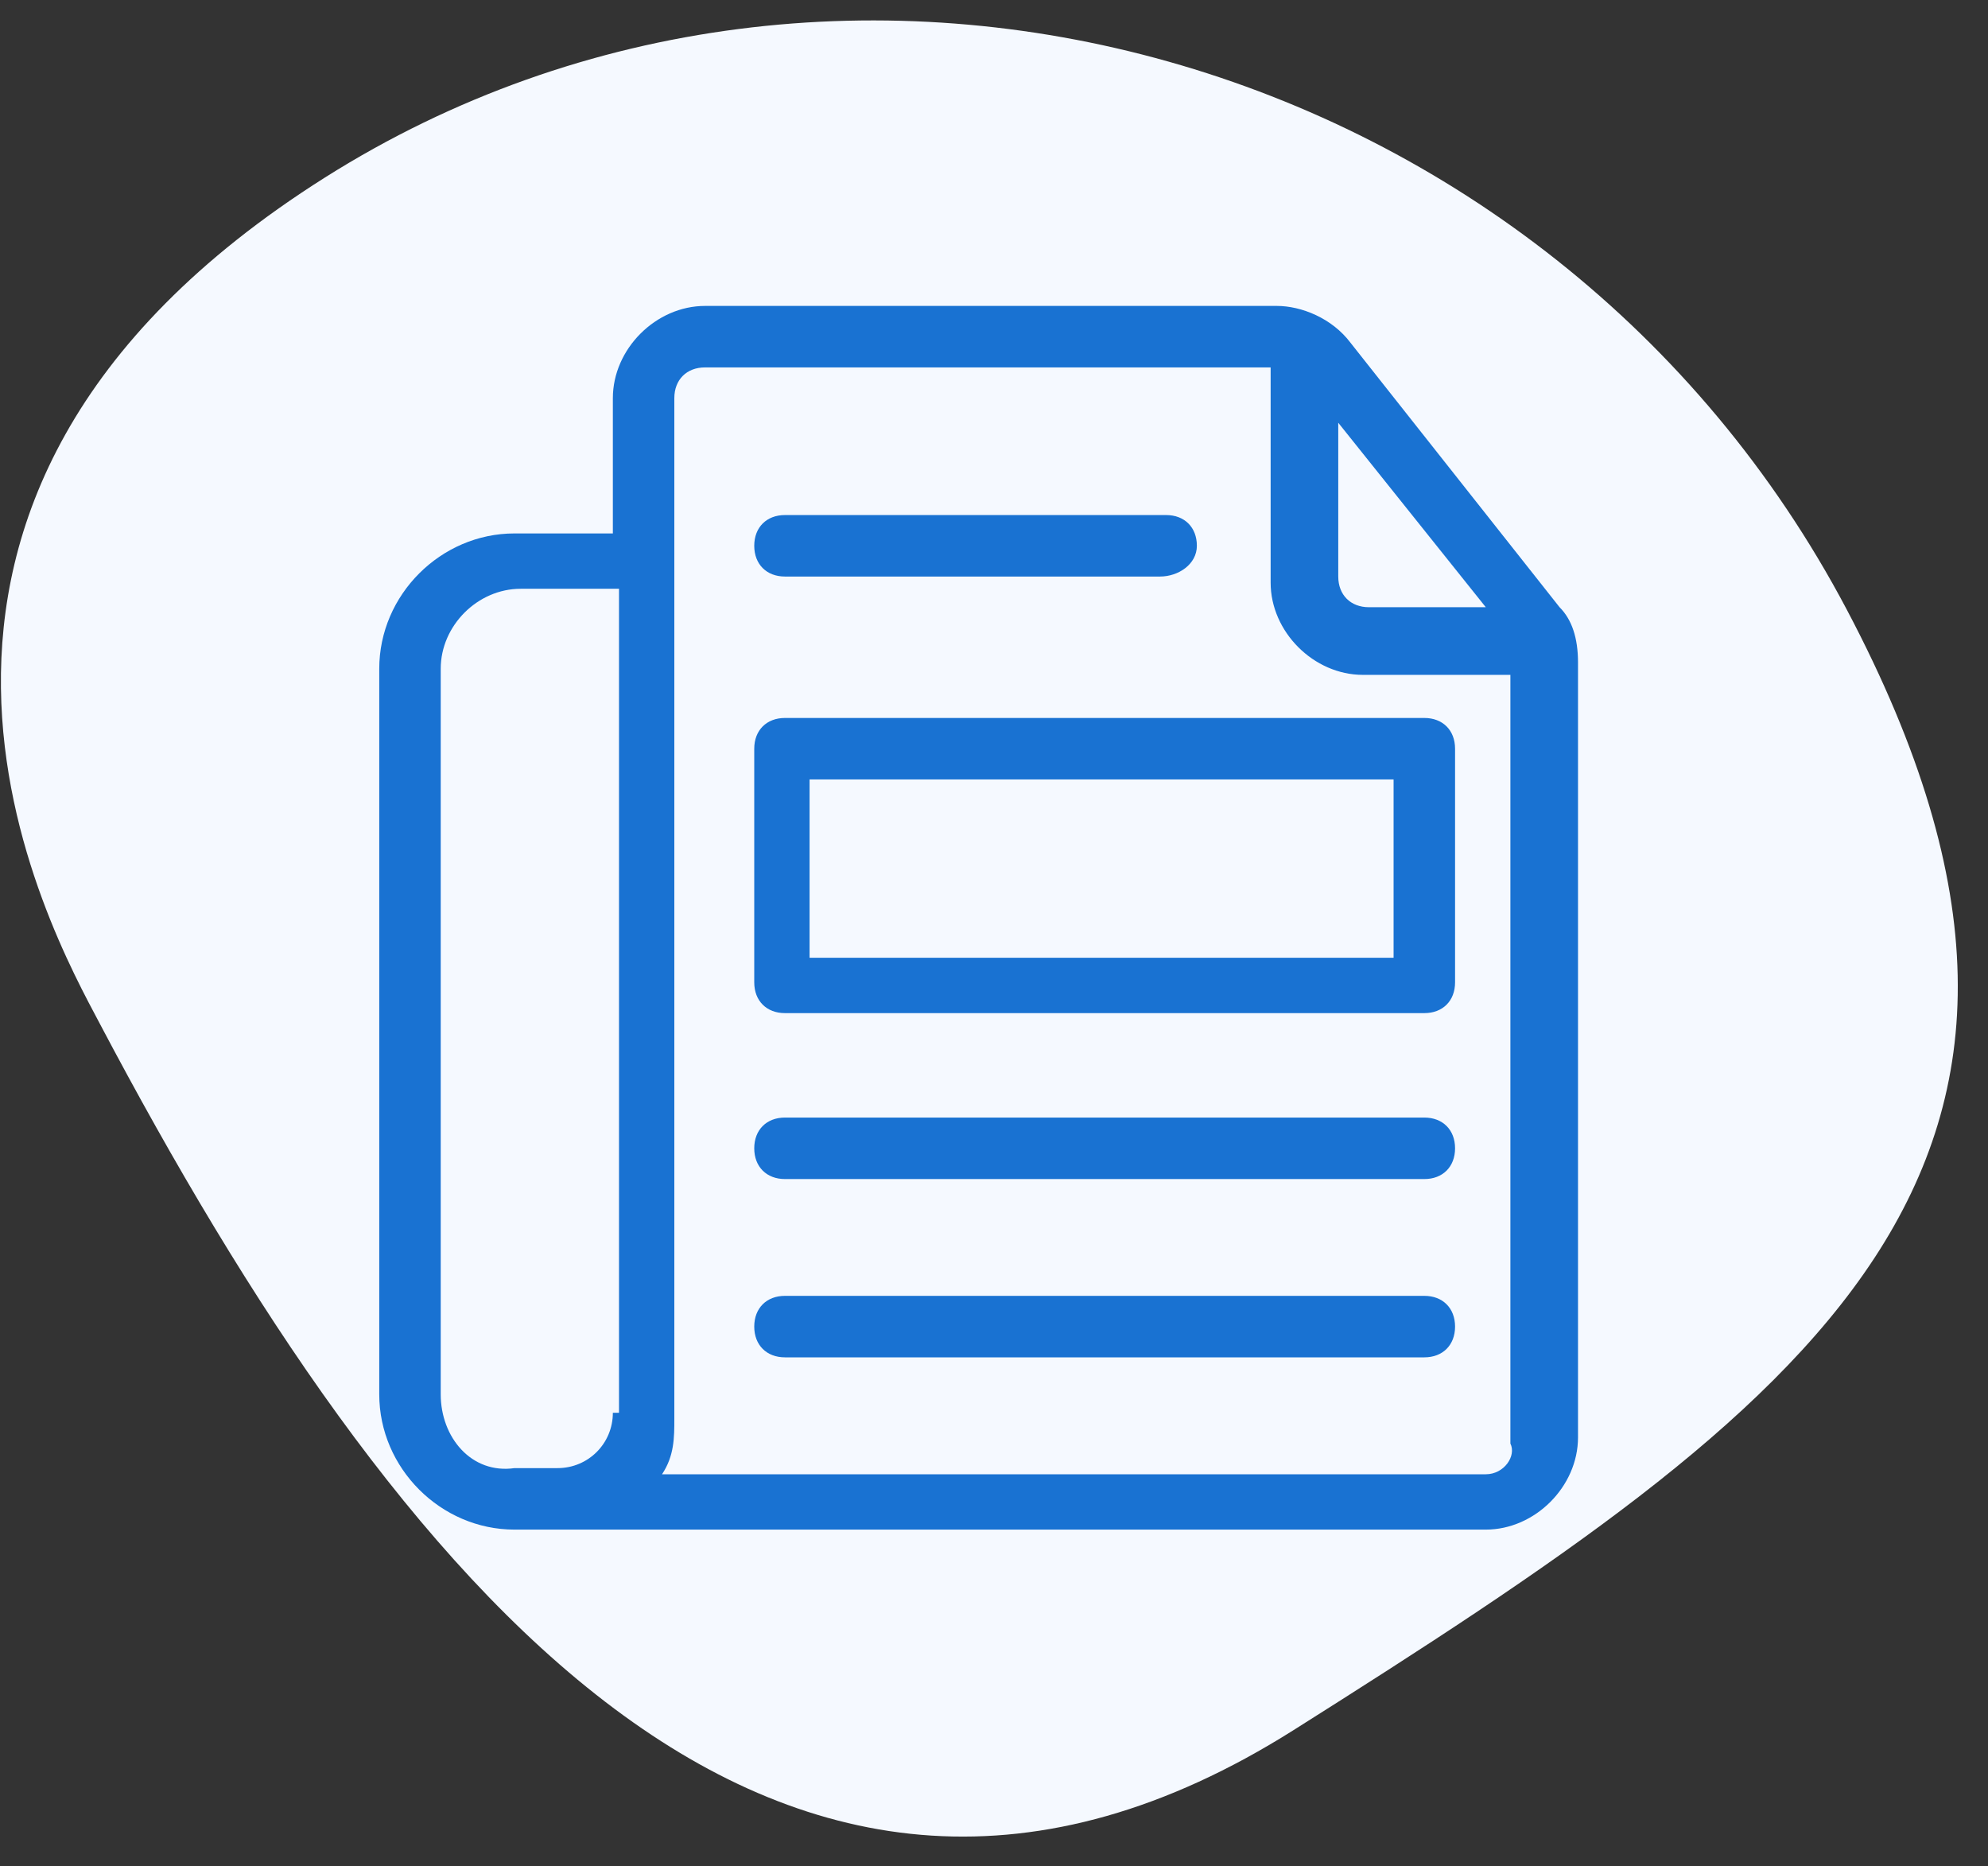
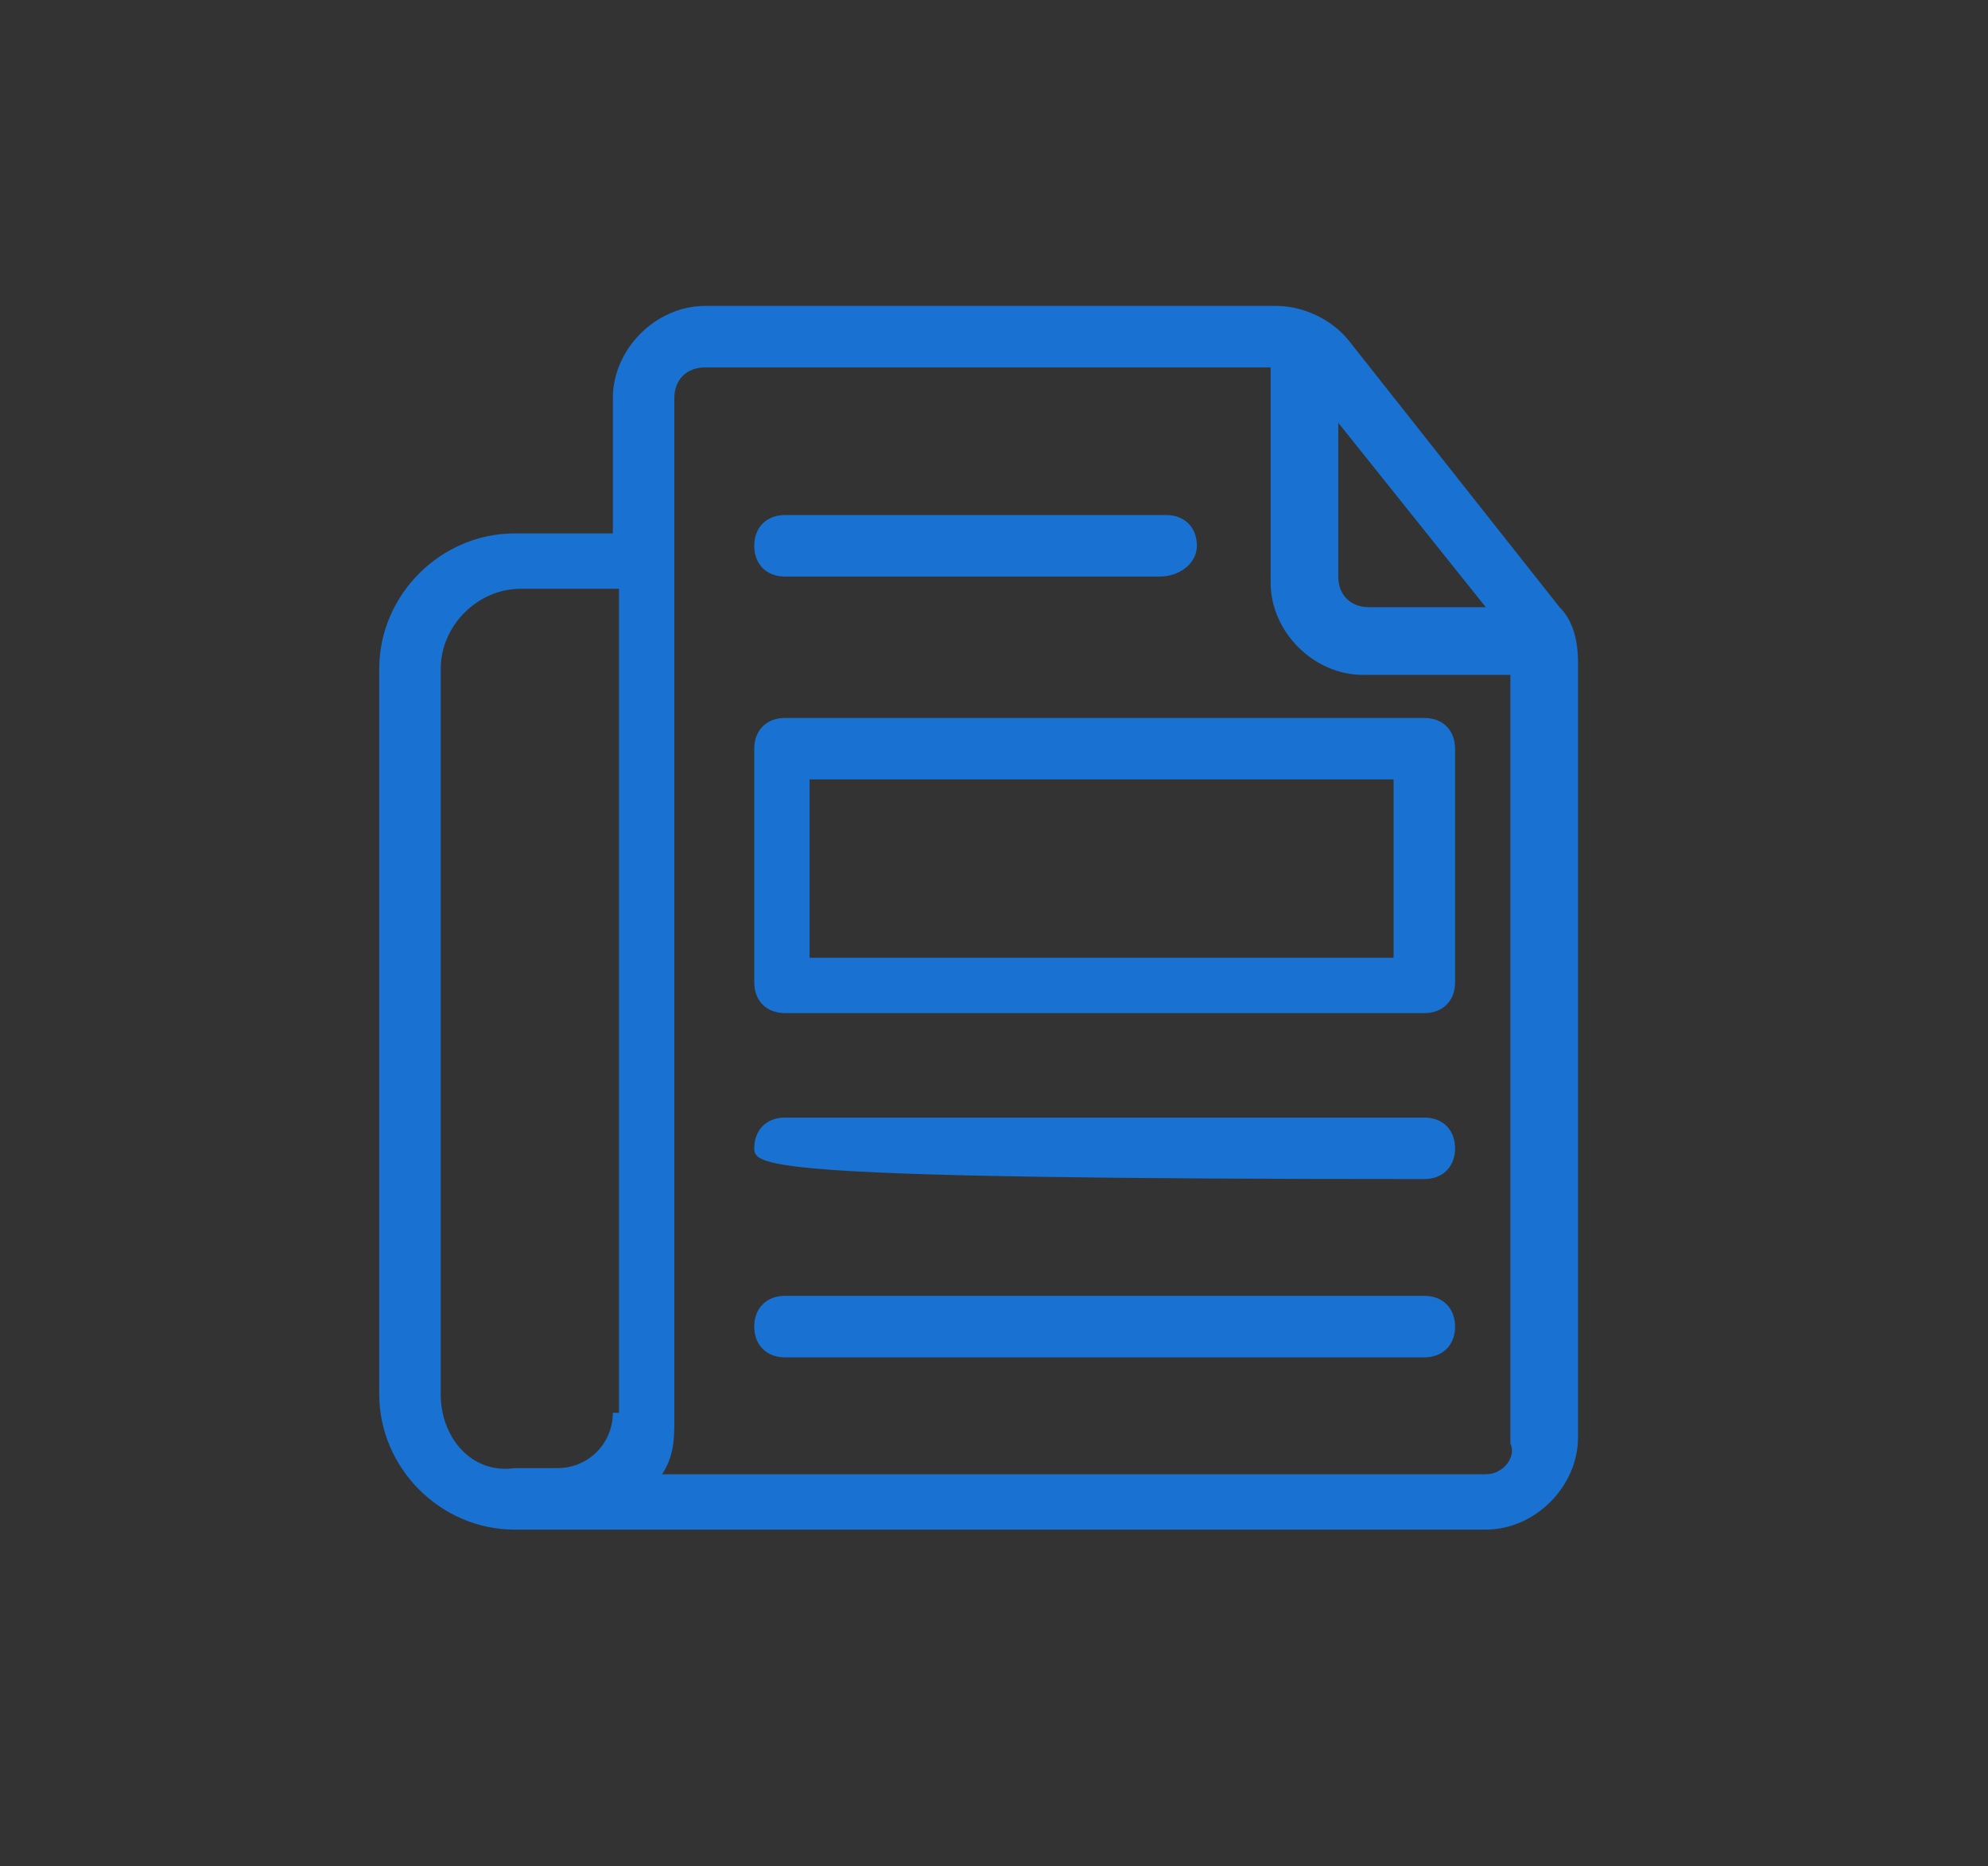
<svg xmlns="http://www.w3.org/2000/svg" width="65" height="61" viewBox="0 0 65 61" fill="none">
  <rect x="0" y="0" width="65" height="61" fill="#333333" stroke="none" />
-   <path d="M10.624 5.803C27.472 -4.832 50.714 1.617 60.385 19.931C70.056 38.246 59.149 45.914 42.301 56.55C25.453 67.185 12.926 51.76 3.255 33.446C1.68 30.461 -6.224 16.438 10.624 5.803Z" fill="#F5F9FF" />
  <path d="M25.666 18.846H37.927C38.53 18.846 39.133 18.444 39.133 17.841C39.133 17.238 38.731 16.836 38.128 16.836H25.666C25.063 16.836 24.661 17.238 24.661 17.841C24.661 18.444 25.063 18.846 25.666 18.846Z" fill="#1972D2" />
-   <path d="M46.57 38.541H25.666C25.063 38.541 24.661 38.139 24.661 37.536C24.661 36.933 25.063 36.531 25.666 36.531H46.57C47.173 36.531 47.575 36.933 47.575 37.536C47.575 38.139 47.173 38.541 46.57 38.541Z" fill="#1972D2" />
+   <path d="M46.57 38.541C25.063 38.541 24.661 38.139 24.661 37.536C24.661 36.933 25.063 36.531 25.666 36.531H46.57C47.173 36.531 47.575 36.933 47.575 37.536C47.575 38.139 47.173 38.541 46.57 38.541Z" fill="#1972D2" />
  <path d="M46.57 44.369H25.666C25.063 44.369 24.661 43.967 24.661 43.364C24.661 42.761 25.063 42.359 25.666 42.359H46.57C47.173 42.359 47.575 42.761 47.575 43.364C47.575 43.967 47.173 44.369 46.57 44.369Z" fill="#1972D2" />
  <path fill-rule="evenodd" clip-rule="evenodd" d="M46.57 33.117H25.666C25.063 33.117 24.661 32.715 24.661 32.112V24.474C24.661 23.871 25.063 23.469 25.666 23.469H46.57C47.173 23.469 47.575 23.871 47.575 24.474V32.112C47.575 32.715 47.173 33.117 46.57 33.117ZM26.47 31.308H45.565V25.479H26.47V31.308Z" fill="#1972D2" />
  <path fill-rule="evenodd" clip-rule="evenodd" d="M44.158 11.206L50.992 19.849C51.394 20.251 51.595 20.854 51.595 21.658V46.985C51.595 48.593 50.188 50 48.58 50H16.822C14.41 50 12.4 47.99 12.4 45.578V21.859C12.4 19.447 14.41 17.437 16.822 17.437H20.038V13.015C20.038 11.407 21.445 10 23.053 10H41.746C42.55 10 43.555 10.402 44.158 11.206ZM18.229 47.99C19.234 47.99 20.038 47.186 20.038 46.181H20.239V19.246H17.023C15.616 19.246 14.41 20.452 14.41 21.859V45.578C14.41 46.985 15.415 48.191 16.822 47.99H18.229ZM44.761 19.849H48.58L43.756 13.819V18.844C43.756 19.447 44.158 19.849 44.761 19.849ZM21.646 48.191H48.58C49.183 48.191 49.585 47.588 49.384 47.186V22.06H44.56C42.952 22.06 41.545 20.653 41.545 19.045V12.01H23.053C22.45 12.01 22.048 12.412 22.048 13.015V46.382C22.048 46.985 22.048 47.588 21.646 48.191Z" fill="#1972D2" />
</svg>